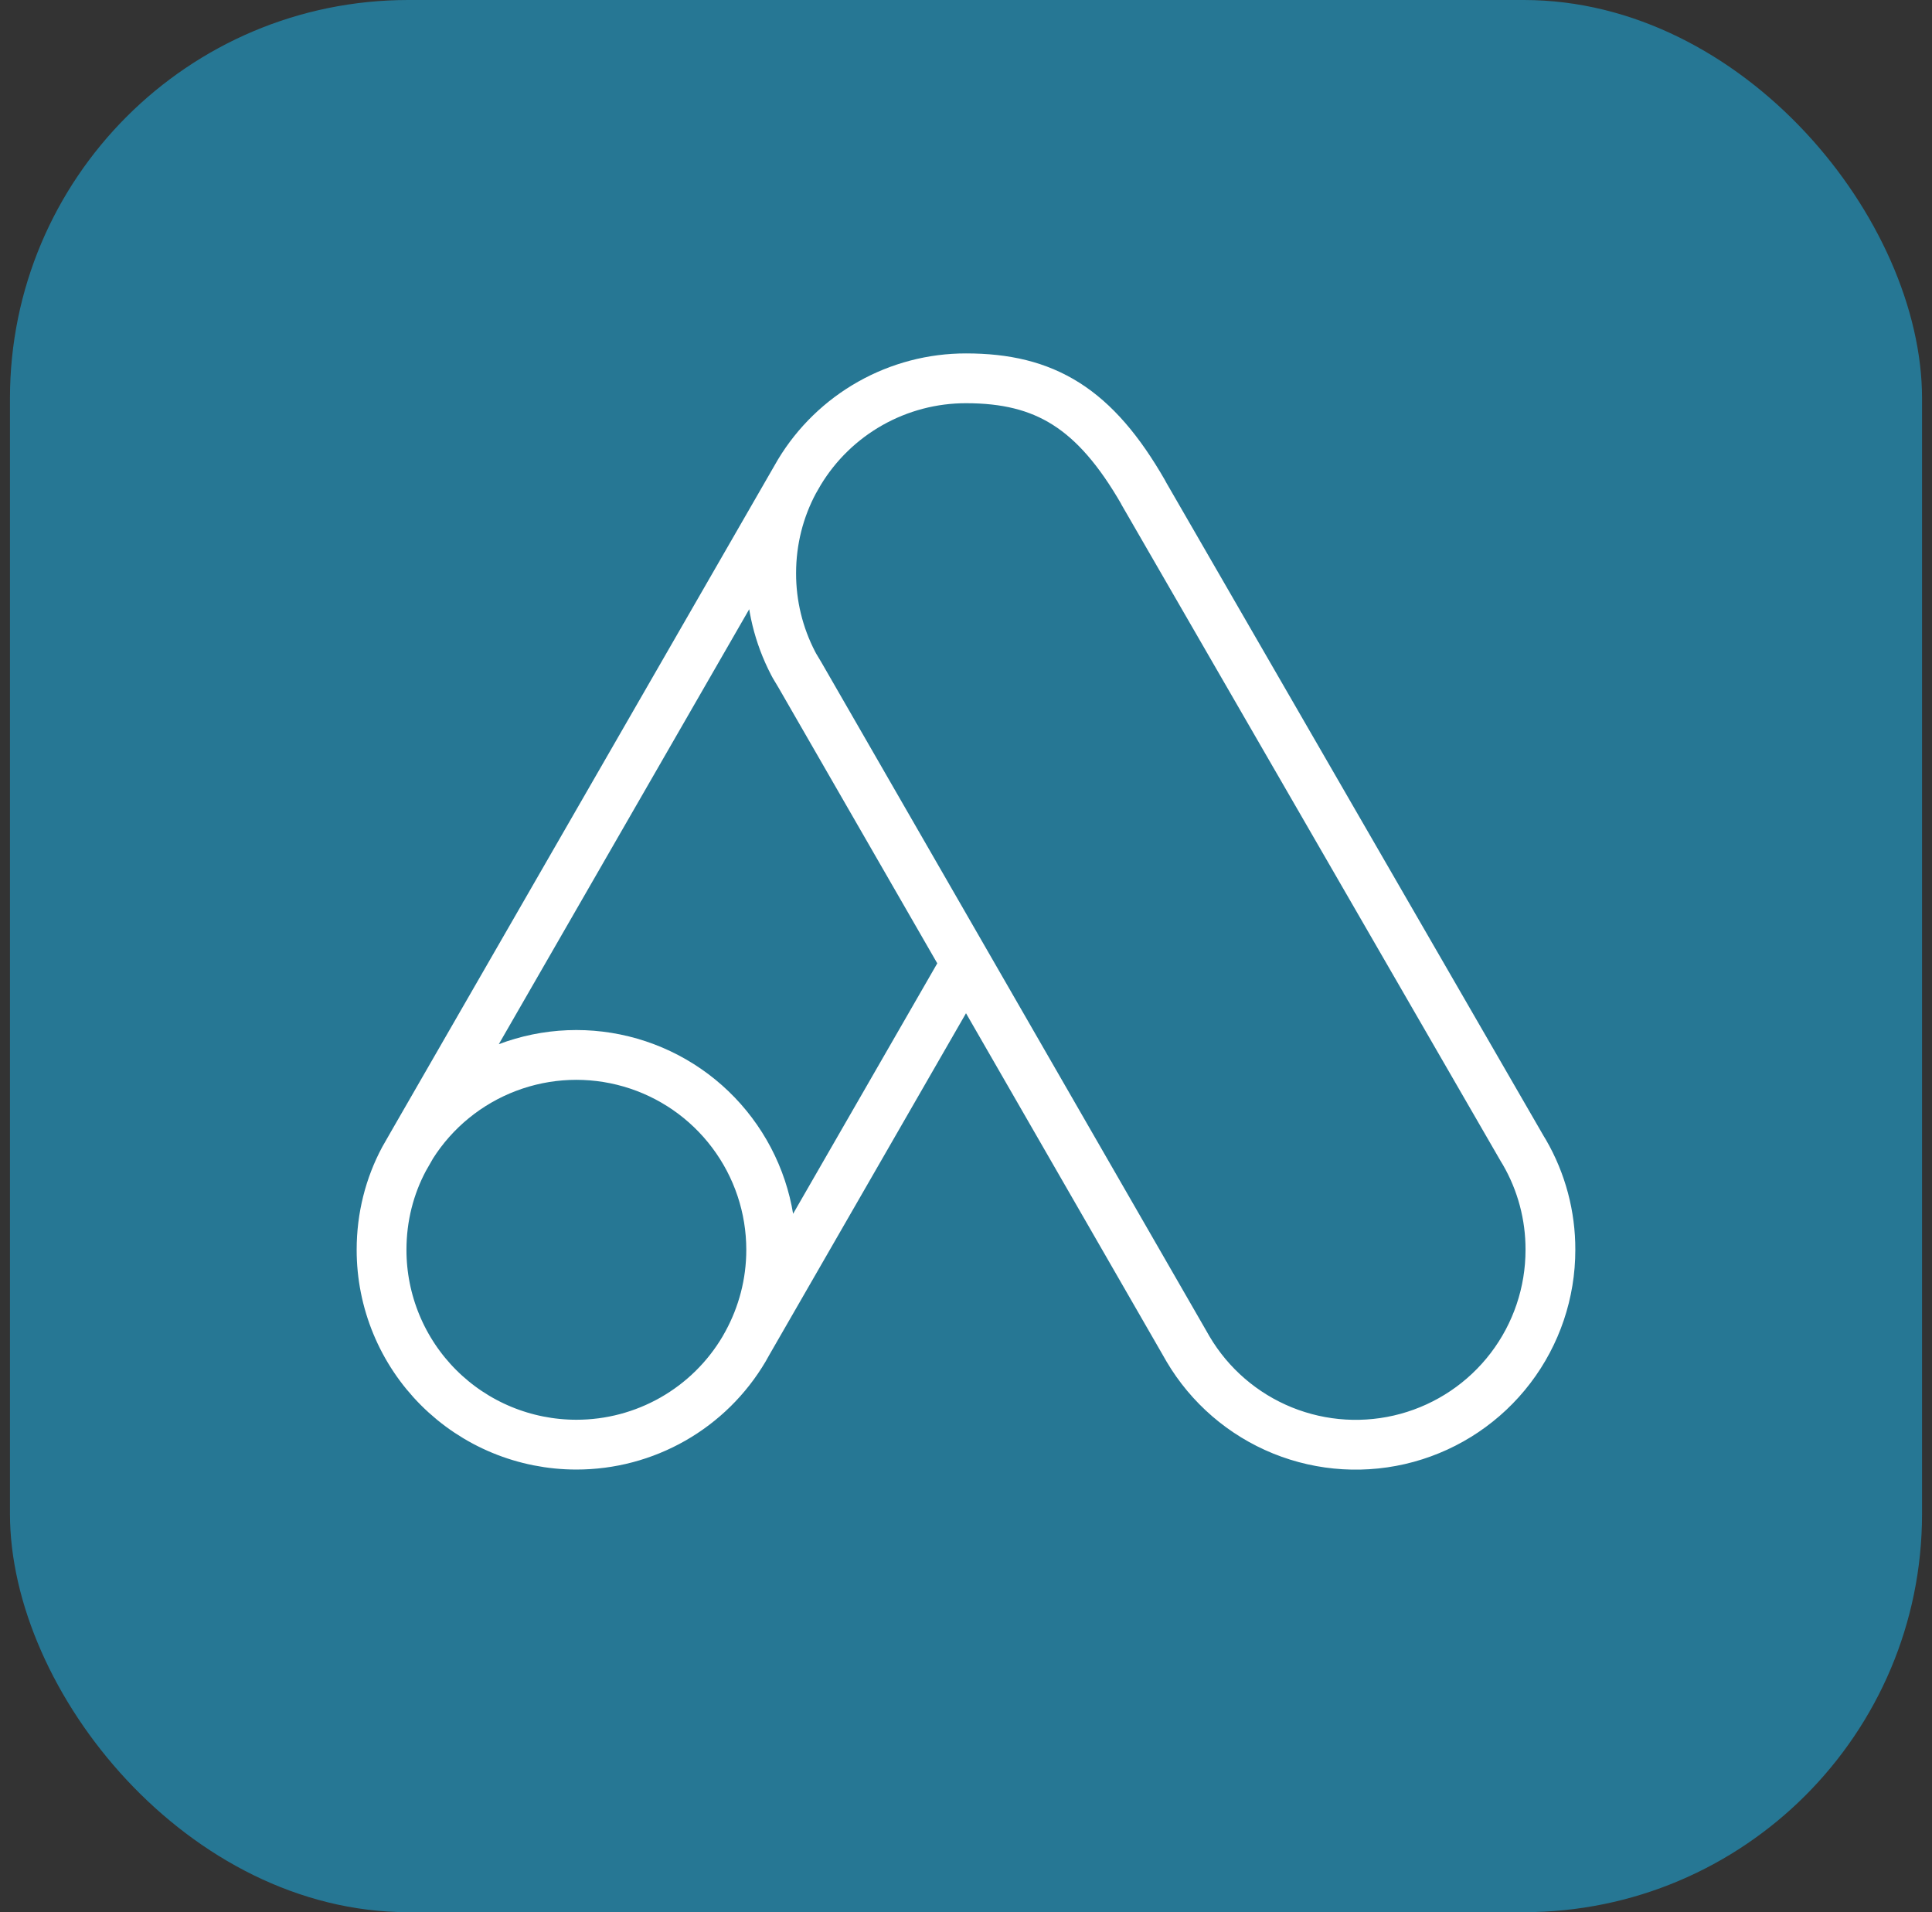
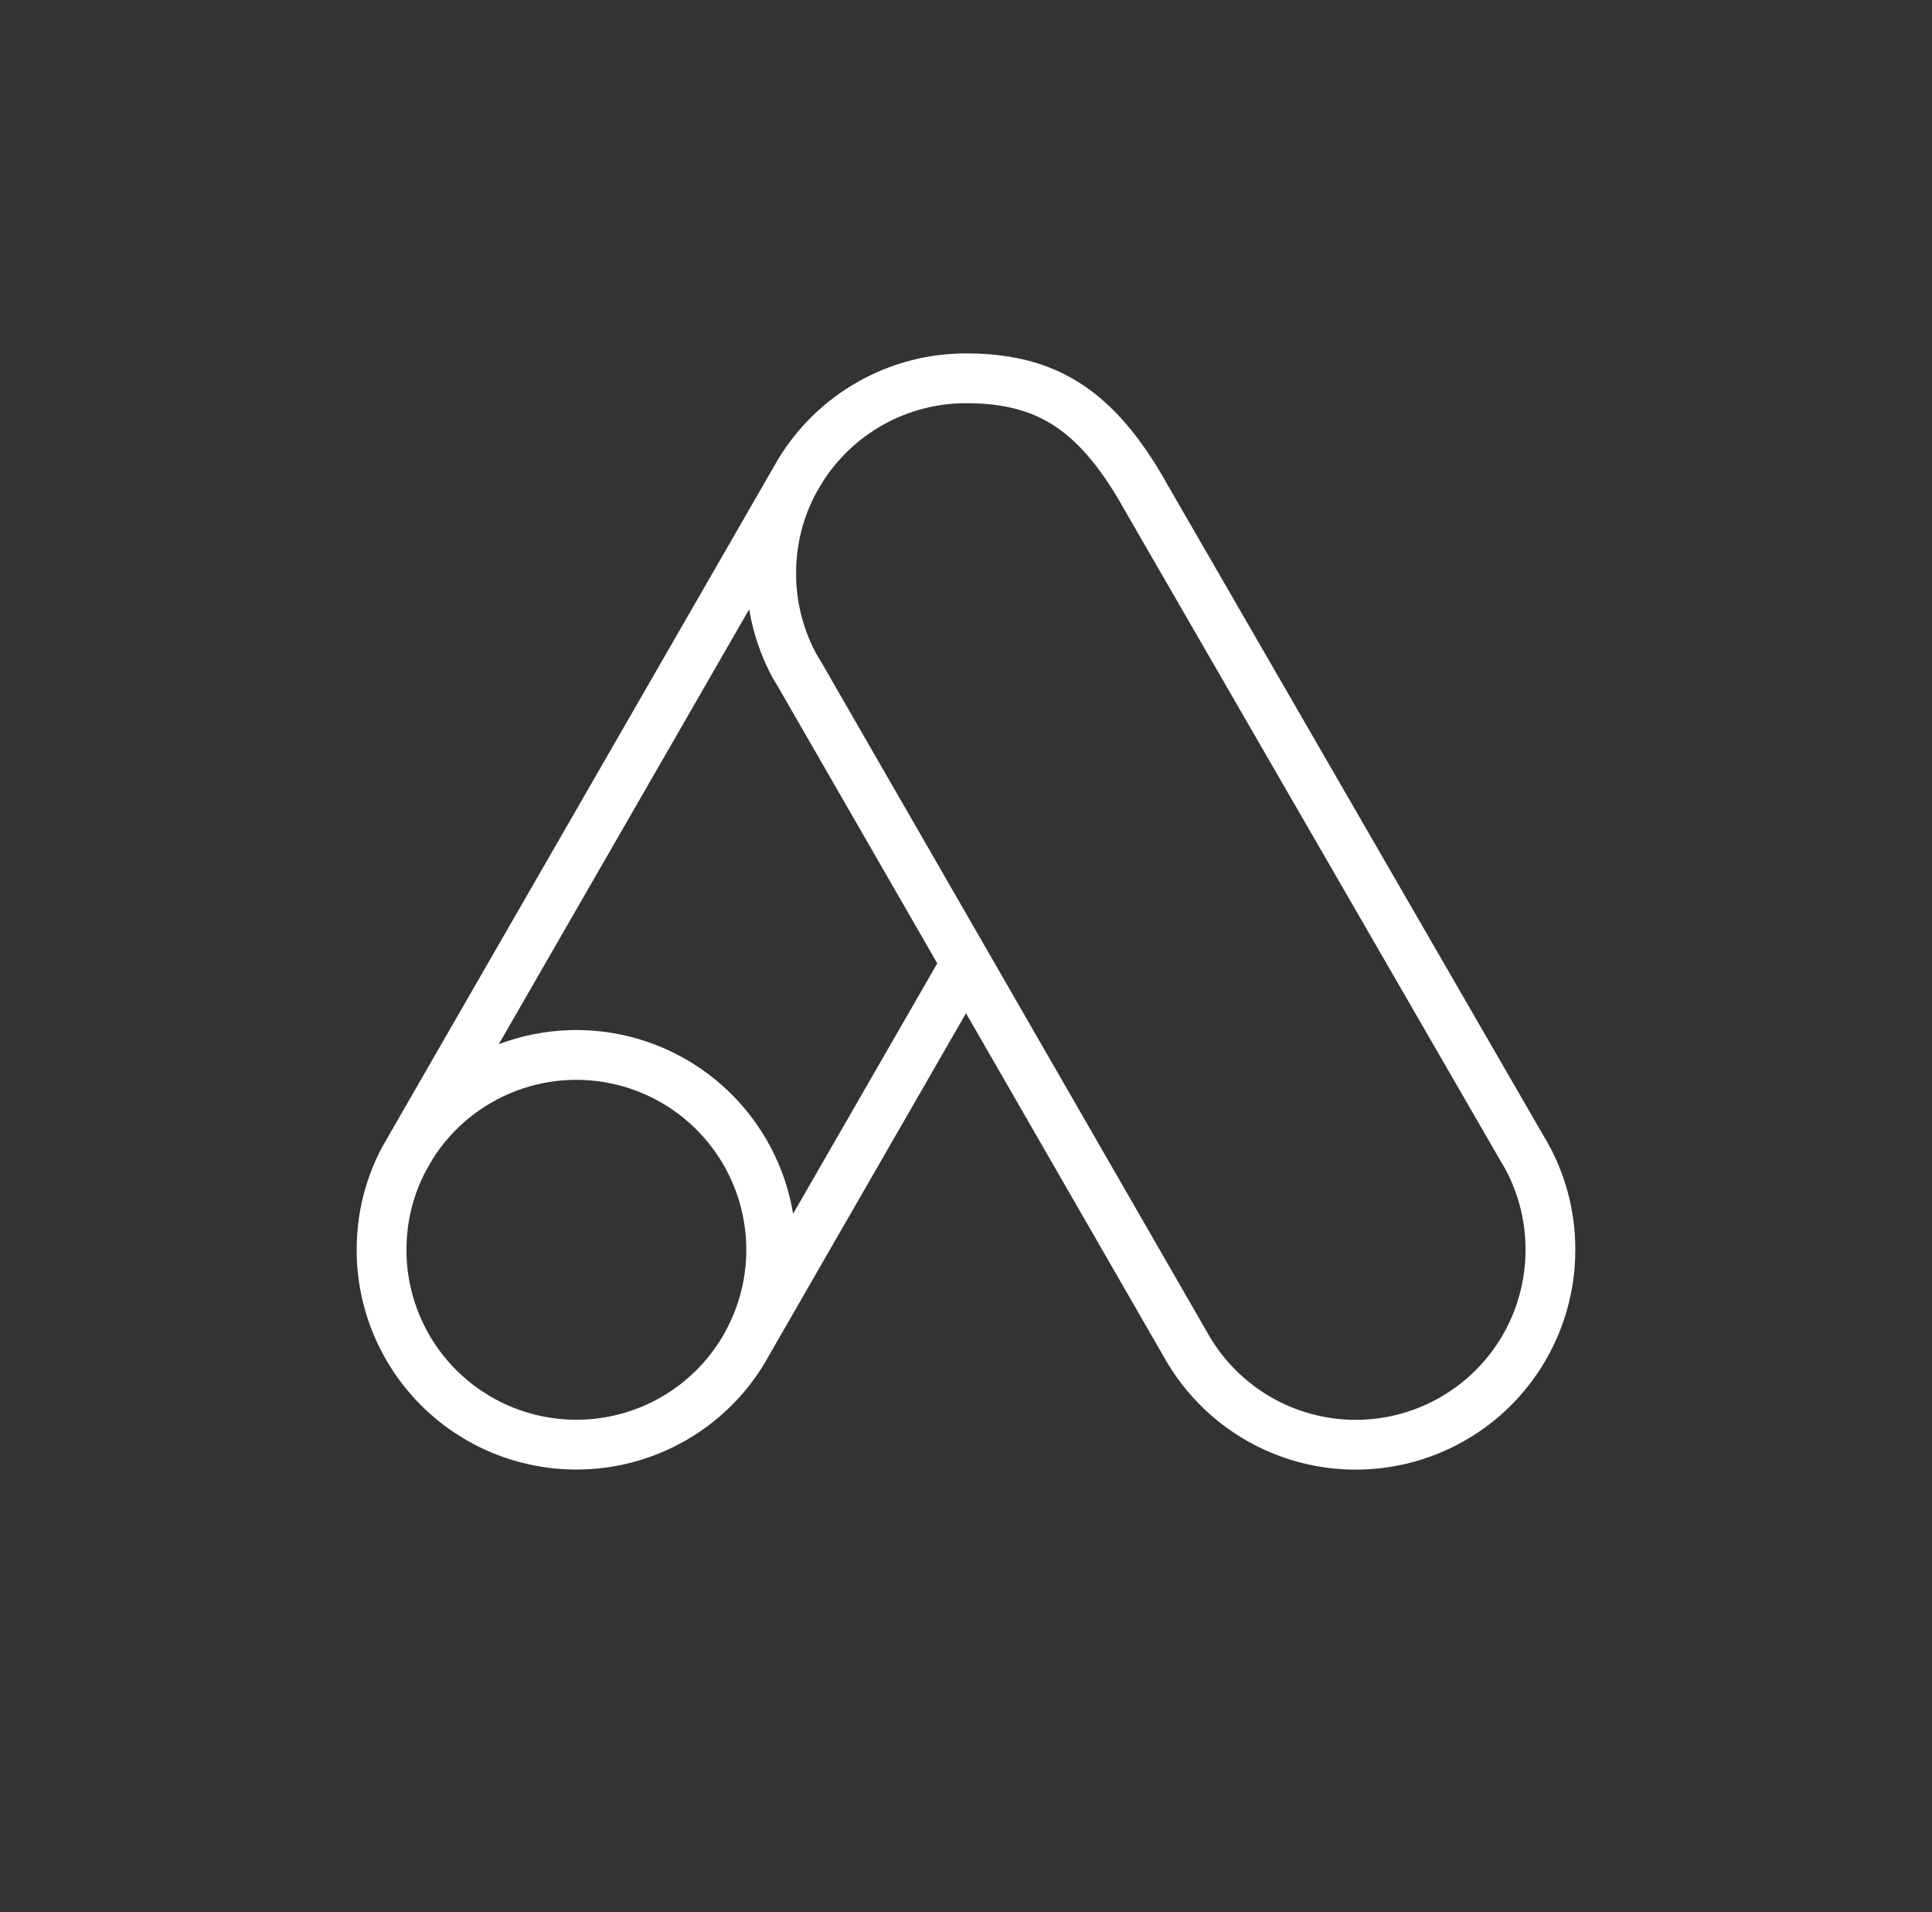
<svg xmlns="http://www.w3.org/2000/svg" width="97" height="96" viewBox="0 0 97 96" fill="none">
  <rect x="0" y="0" width="97" height="96" fill="#333333" stroke="none" />
-   <rect x="0.5" width="96" height="96" rx="20" fill="#267794" />
  <path d="M48.5 48.364L59.448 67.377L59.645 67.721C60.734 69.569 62.401 71.007 64.389 71.815C66.377 72.622 68.575 72.752 70.644 72.187C72.714 71.621 74.54 70.39 75.84 68.684C77.141 66.978 77.844 64.891 77.842 62.746C77.848 61.027 77.398 59.338 76.537 57.85L76.43 57.674L57.407 24.741V24.731C54.975 20.494 52.463 18.993 48.5 18.993C46.816 18.992 45.162 19.426 43.696 20.253C42.23 21.08 41.002 22.271 40.132 23.712L39.867 24.172C39.131 25.545 38.719 27.116 38.719 28.774C38.715 30.348 39.092 31.899 39.818 33.296L39.886 33.424L40.162 33.885L48.5 48.364ZM48.5 48.364L37.532 67.416M37.532 67.416C38.287 66.023 38.719 64.433 38.719 62.746C38.72 60.626 38.03 58.563 36.756 56.869C35.483 55.174 33.694 53.939 31.657 53.349C29.621 52.759 27.449 52.847 25.467 53.599C23.485 54.35 21.8 55.726 20.668 57.517M37.532 67.416L37.356 67.73C36.491 69.193 35.26 70.405 33.783 71.246C32.307 72.087 30.637 72.529 28.938 72.528C27.653 72.528 26.381 72.275 25.194 71.784C24.007 71.293 22.928 70.572 22.02 69.664C21.111 68.755 20.391 67.677 19.9 66.49C19.409 65.303 19.156 64.03 19.157 62.746C19.157 61.099 19.559 59.547 20.286 58.186L20.658 57.536L20.668 57.517M20.668 57.517L39.867 24.171" stroke="white" stroke-width="2.5" stroke-linecap="round" stroke-linejoin="round" />
</svg>